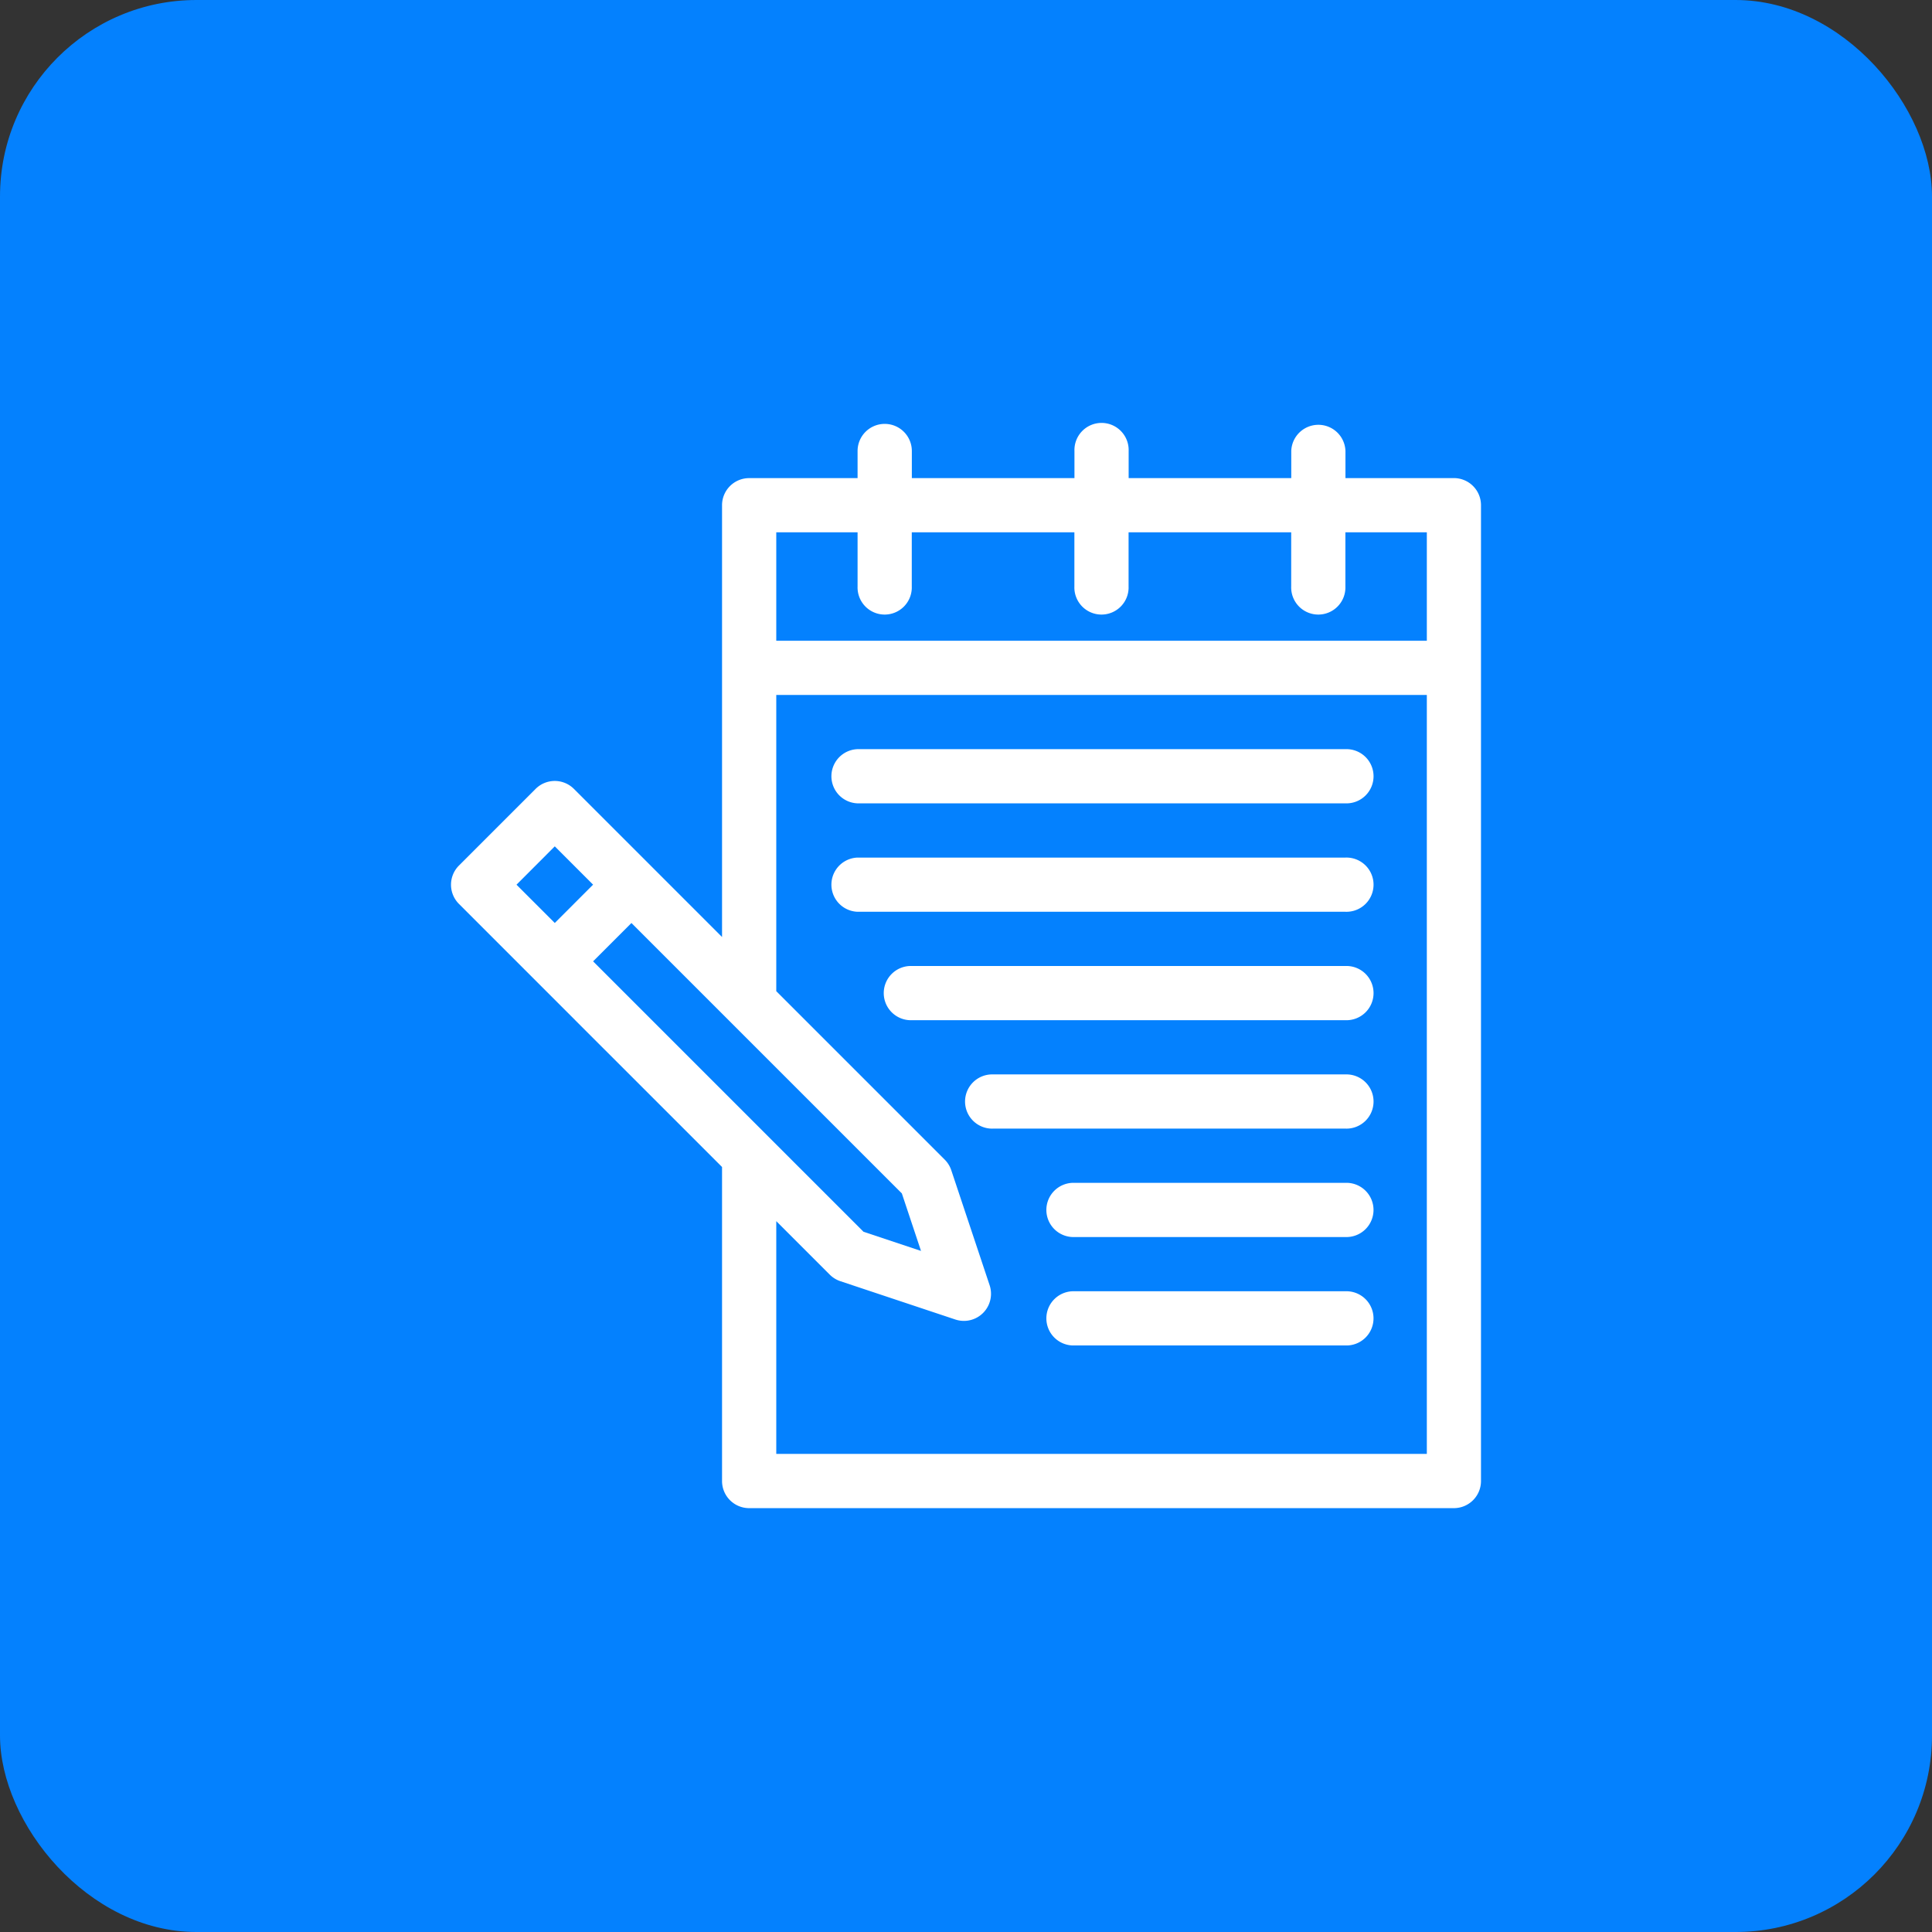
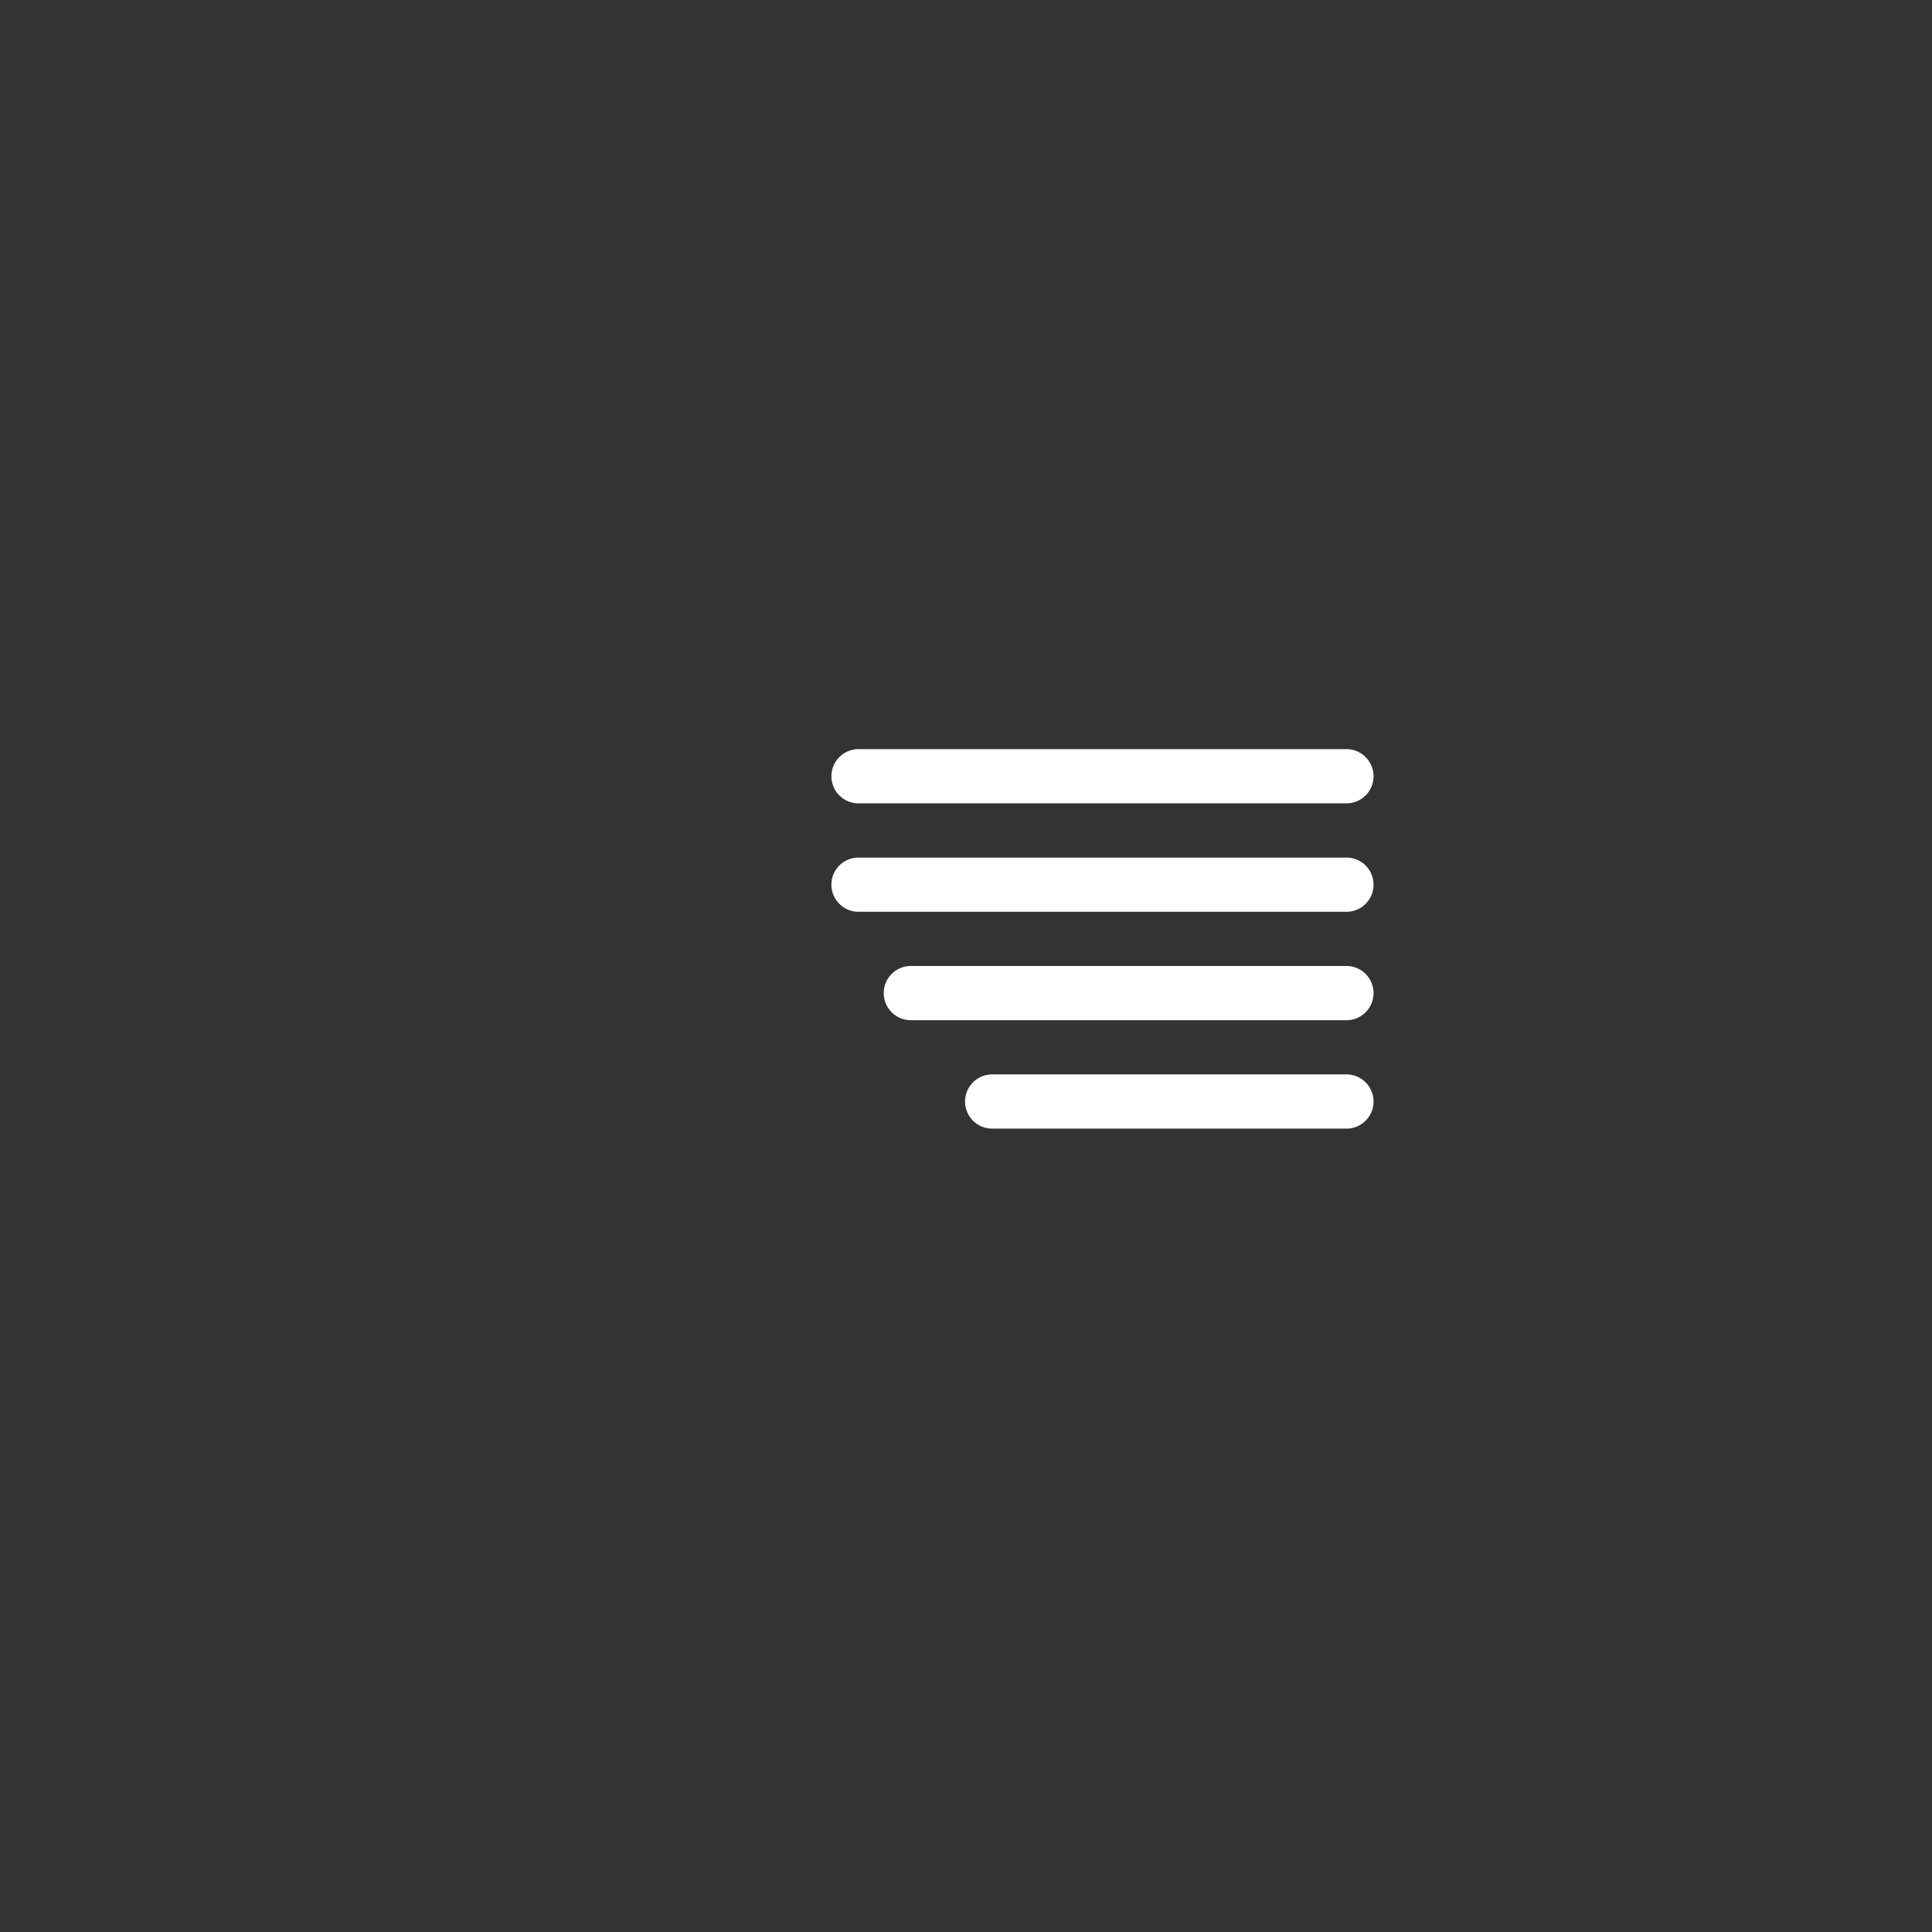
<svg xmlns="http://www.w3.org/2000/svg" width="59" height="59" viewBox="0 0 59 59">
  <rect x="0" y="0" width="59" height="59" fill="#333333" stroke="none" />
  <g id="Group_1487" data-name="Group 1487" transform="translate(-155 -2518)">
-     <rect id="Rectangle_27" data-name="Rectangle 27" width="59" height="59" rx="6" transform="translate(155 2518)" fill="#0481fe" />
    <g id="noun-notes-6409122" transform="translate(163.773 2526.945)">
      <g id="Group_1483" data-name="Group 1483" transform="translate(5 4)">
-         <path id="Path_3118" data-name="Path 3118" d="M332.244,93a.828.828,0,0,0-.828.828v.828h-3.311a.828.828,0,0,0-.828.828v13.186q-2.261-2.262-4.523-4.523a.827.827,0,0,0-1.171,0l-2.341,2.341a.828.828,0,0,0,0,1.17q4.016,4.018,8.035,8.035v9.59a.828.828,0,0,0,.828.828h21.521a.828.828,0,0,0,.828-.828v-29.8a.828.828,0,0,0-.828-.828h-3.311v-.828a.828.828,0,0,0-1.655,0v.828h-4.966v-.828a.828.828,0,1,0-1.655,0v.828h-4.966v-.828A.828.828,0,0,0,332.244,93Zm-3.311,3.311h2.483v1.655a.828.828,0,1,0,1.655,0V96.311h4.966v1.655a.828.828,0,1,0,1.655,0V96.311h4.966v1.655a.828.828,0,1,0,1.655,0V96.311H348.8v3.311H328.933Zm0,4.966H348.8v23.177H328.933v-7.107l1.633,1.633a.828.828,0,0,0,.323.2l3.511,1.17a.828.828,0,0,0,1.048-1.048l-1.171-3.511a.828.828,0,0,0-.2-.323l-5.144-5.144Zm-6.764,4.624,1.17,1.17-1.17,1.17L321,107.072Zm2.341,2.341,8.258,8.258.585,1.756-1.756-.585-8.258-8.258Z" transform="translate(-319 -93)" fill="#fff" />
        <path id="Path_3119" data-name="Path 3119" d="M333.828,109a.828.828,0,0,0,0,1.655h14.9a.828.828,0,1,0,0-1.655Z" transform="translate(-321.412 -95.756)" fill="#fff" />
        <path id="Path_3120" data-name="Path 3120" d="M335.828,113a.828.828,0,1,0,0,1.655h13.244a.828.828,0,1,0,0-1.655Z" transform="translate(-321.756 -96.445)" fill="#fff" />
        <path id="Path_3121" data-name="Path 3121" d="M338.828,117a.828.828,0,1,0,0,1.655h10.761a.828.828,0,1,0,0-1.655Z" transform="translate(-322.273 -97.134)" fill="#fff" />
-         <path id="Path_3122" data-name="Path 3122" d="M341.828,121a.828.828,0,1,0,0,1.655h8.277a.828.828,0,1,0,0-1.655Z" transform="translate(-322.79 -97.823)" fill="#fff" />
-         <path id="Path_3123" data-name="Path 3123" d="M341.828,125a.828.828,0,1,0,0,1.655h8.277a.828.828,0,1,0,0-1.655Z" transform="translate(-322.79 -98.512)" fill="#fff" />
        <path id="Path_3124" data-name="Path 3124" d="M333.828,105a.828.828,0,0,0,0,1.655h14.9a.828.828,0,1,0,0-1.655Z" transform="translate(-321.412 -95.067)" fill="#fff" />
      </g>
    </g>
  </g>
</svg>